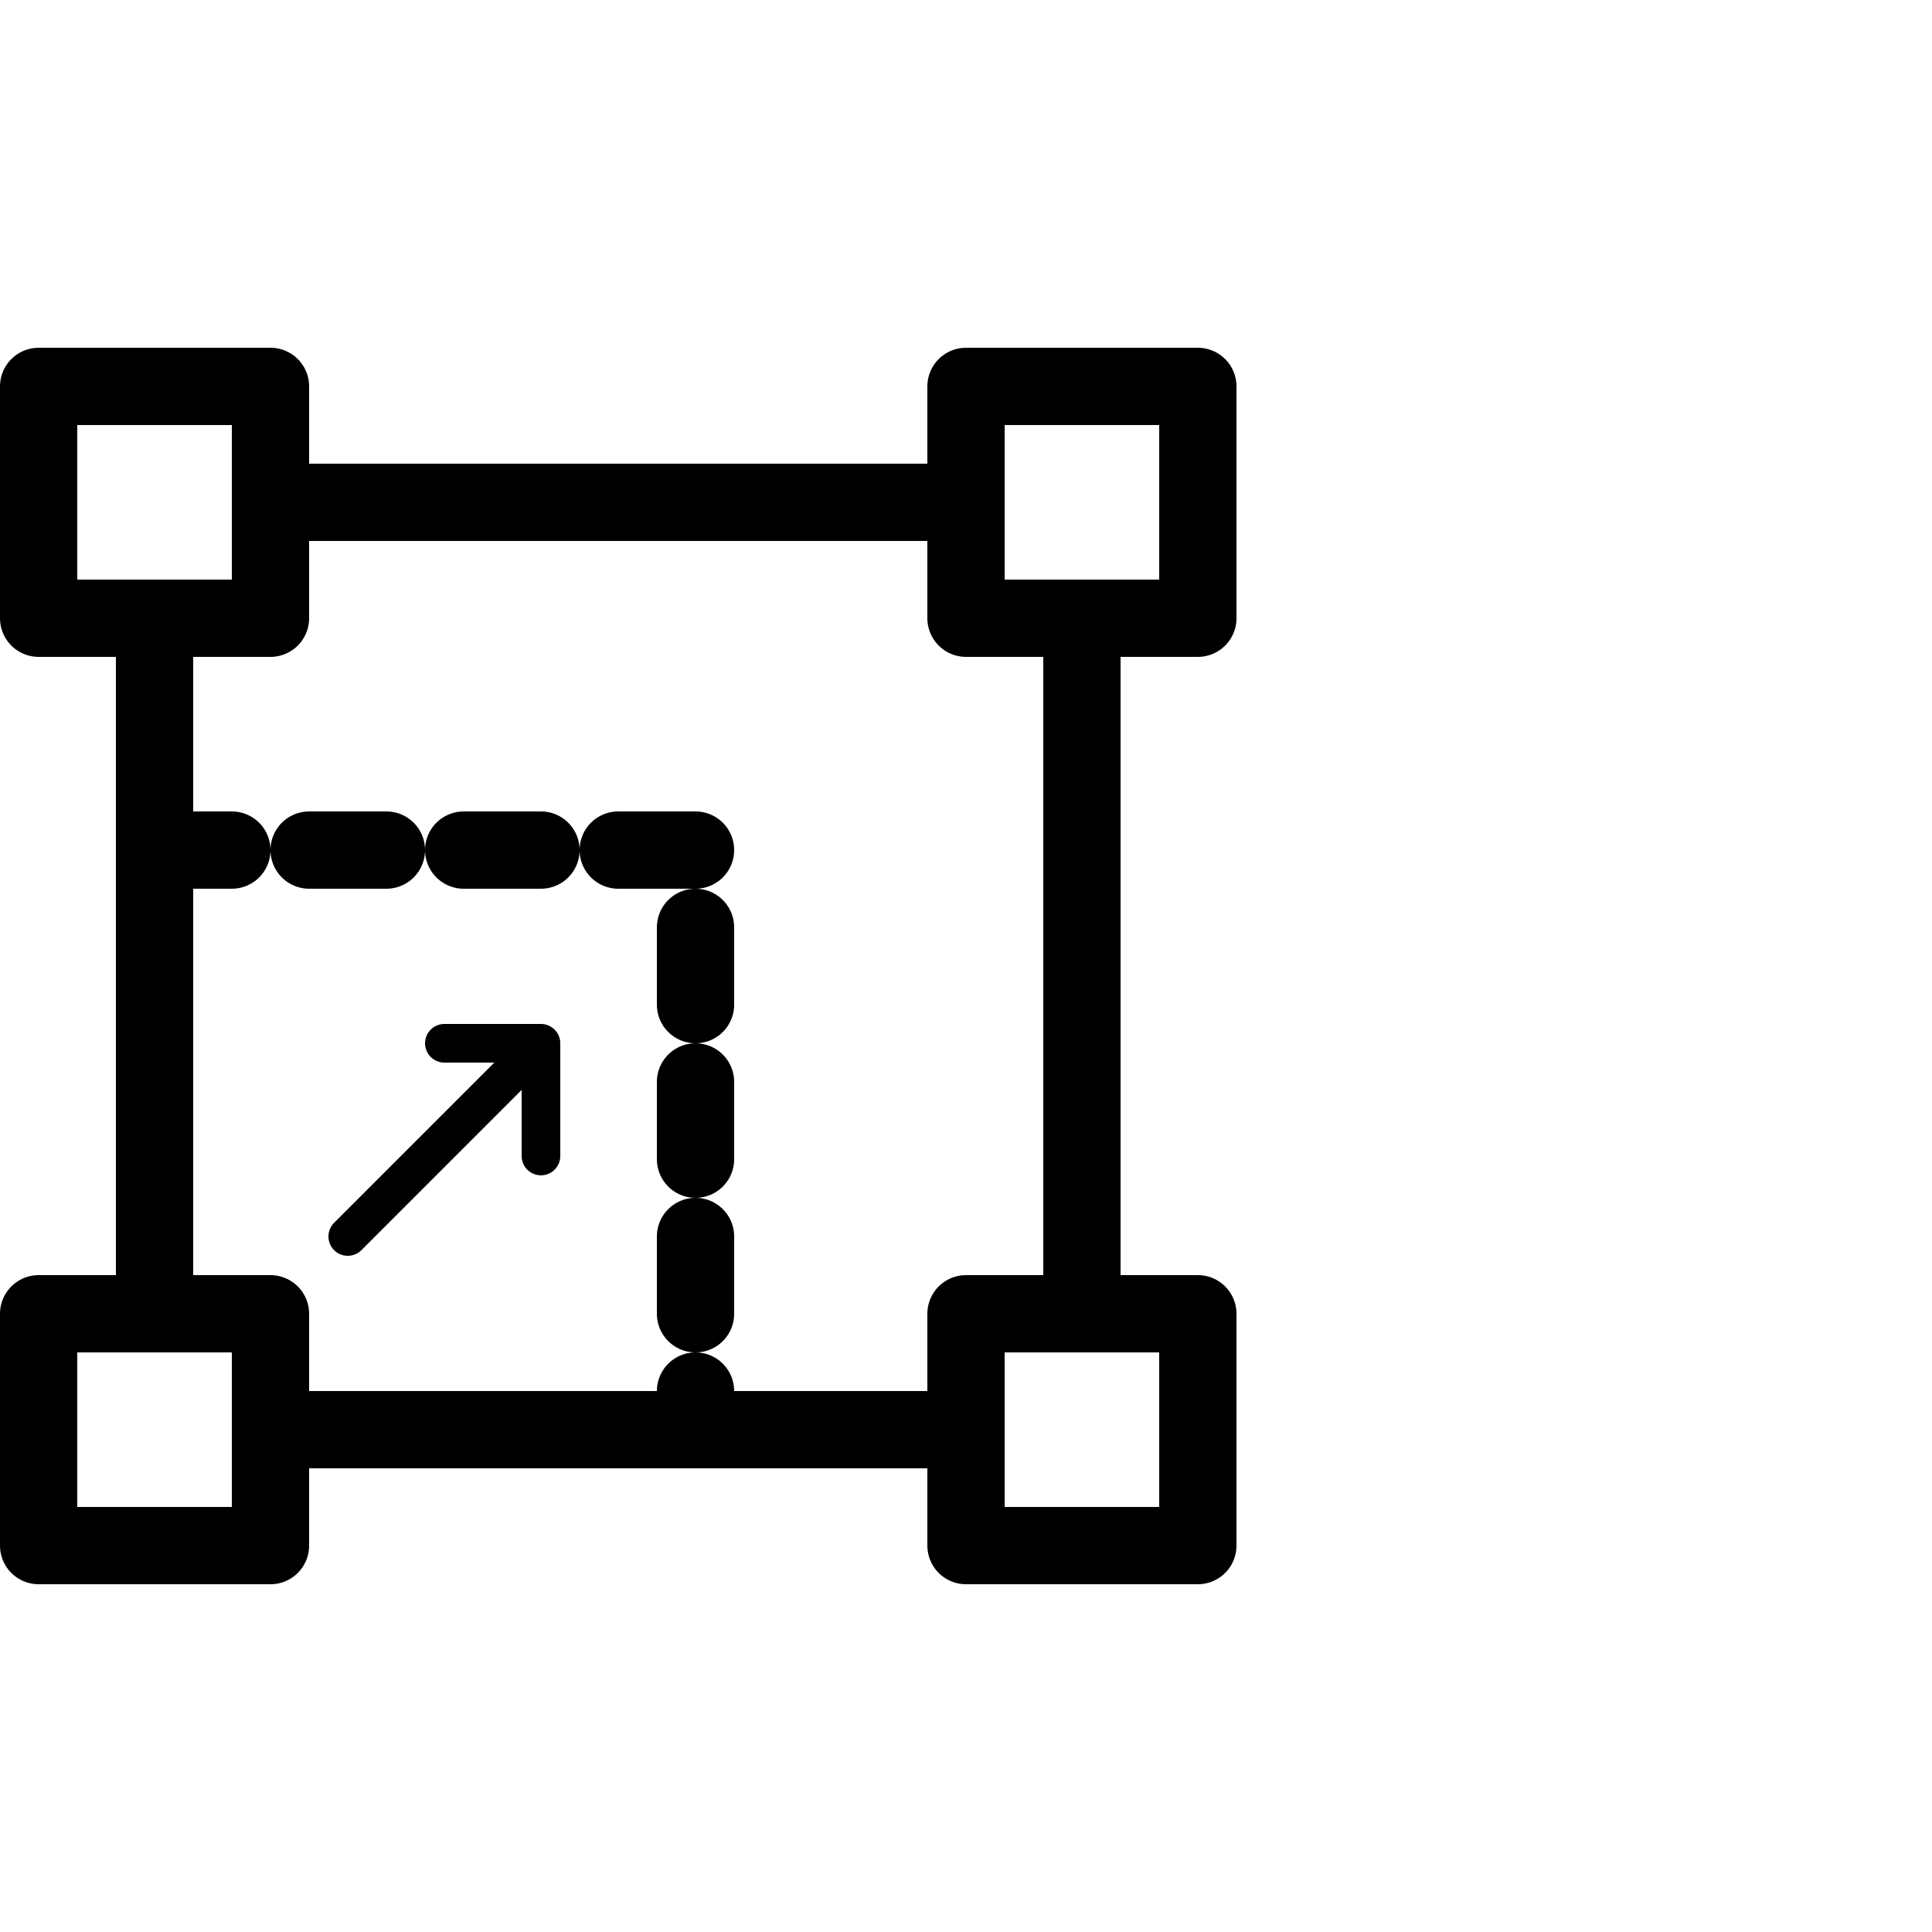
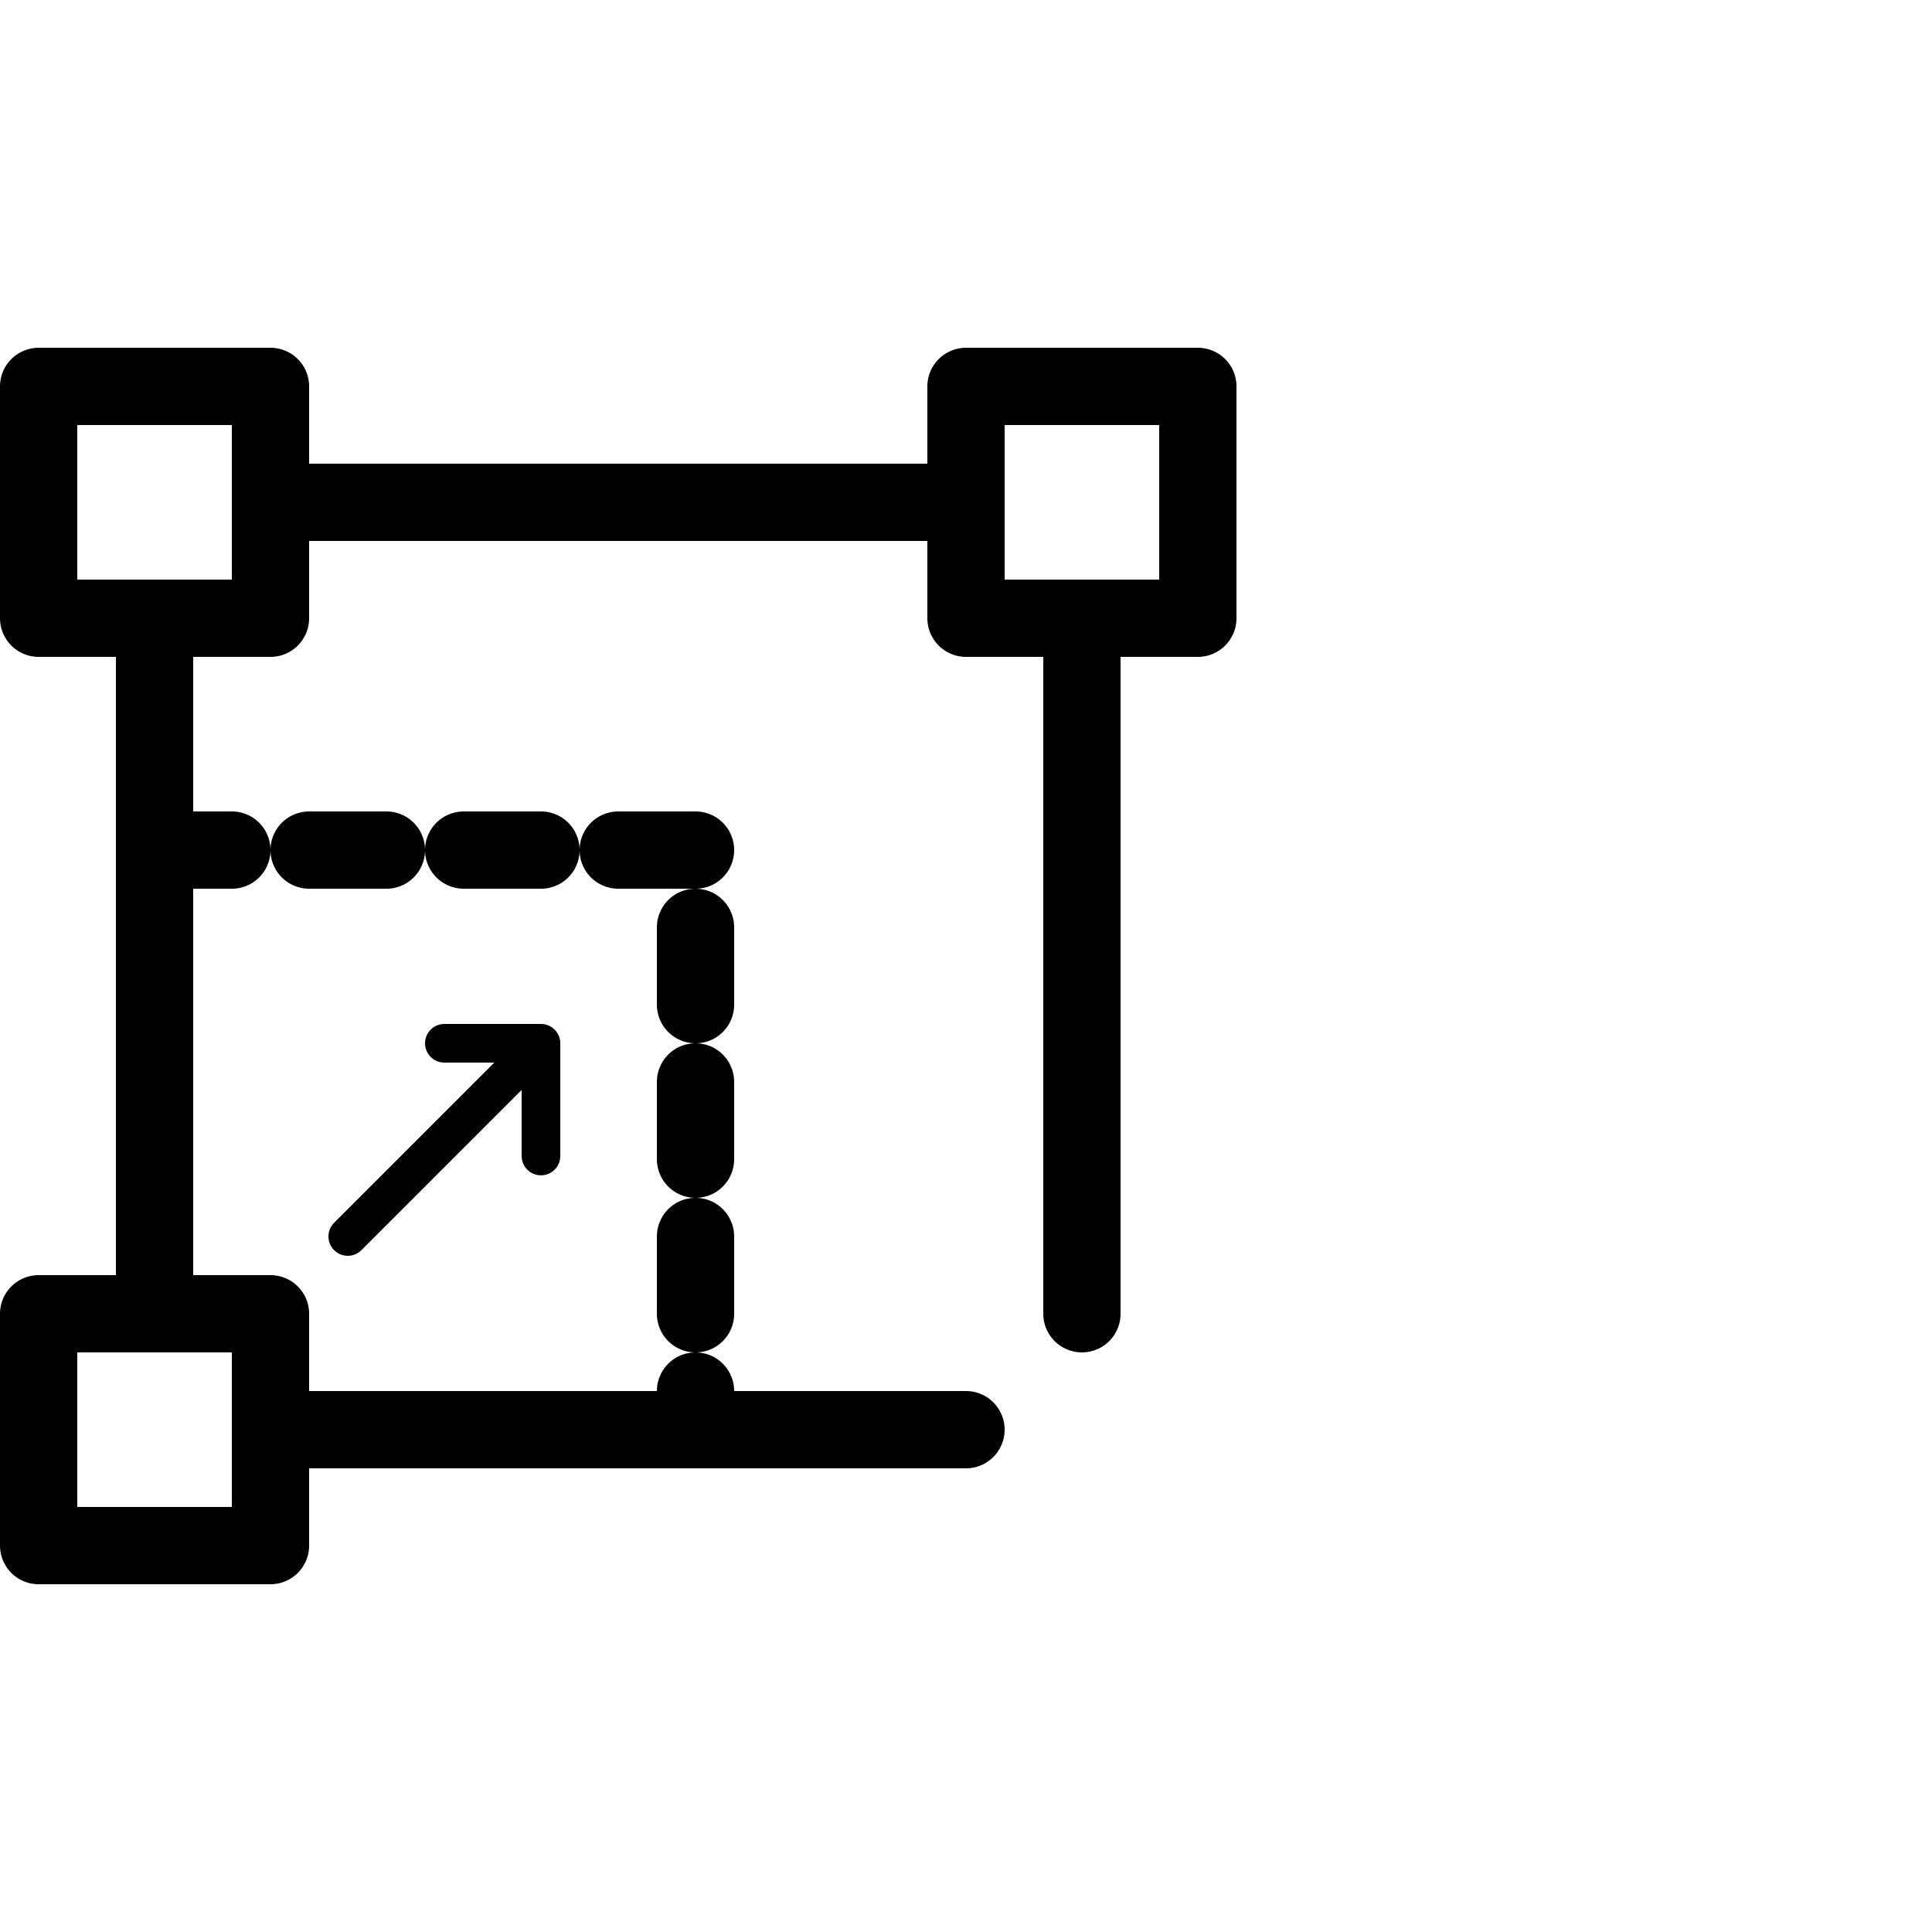
<svg xmlns="http://www.w3.org/2000/svg" viewBox="0 0 50 50" fill="none">
  <path d="M9 32C10.953 30.047 14 27 14 27M14 27V29.917M14 27C14 27 12.476 27 11.5 27" stroke="currentColor" stroke-linecap="round" stroke-linejoin="round" />
  <path d="M7 37H25M28 34V16M25 13H7M4 16V34" stroke="currentColor" stroke-width="2" stroke-linecap="round" stroke-linejoin="round" />
  <rect x="1" y="34" width="6" height="6" stroke="currentColor" stroke-width="2" stroke-linecap="round" stroke-linejoin="round" />
  <rect x="1" y="10" width="6" height="6" stroke="currentColor" stroke-width="2" stroke-linecap="round" stroke-linejoin="round" />
-   <rect x="25" y="34" width="6" height="6" stroke="currentColor" stroke-width="2" stroke-linecap="round" stroke-linejoin="round" />
  <rect x="25" y="10" width="6" height="6" stroke="currentColor" stroke-width="2" stroke-linecap="round" stroke-linejoin="round" />
  <path d="M4 22H18C18 22 18 31.505 18 37" stroke="currentColor" stroke-width="2" stroke-linecap="round" stroke-linejoin="round" stroke-dasharray="2 2" />
</svg>